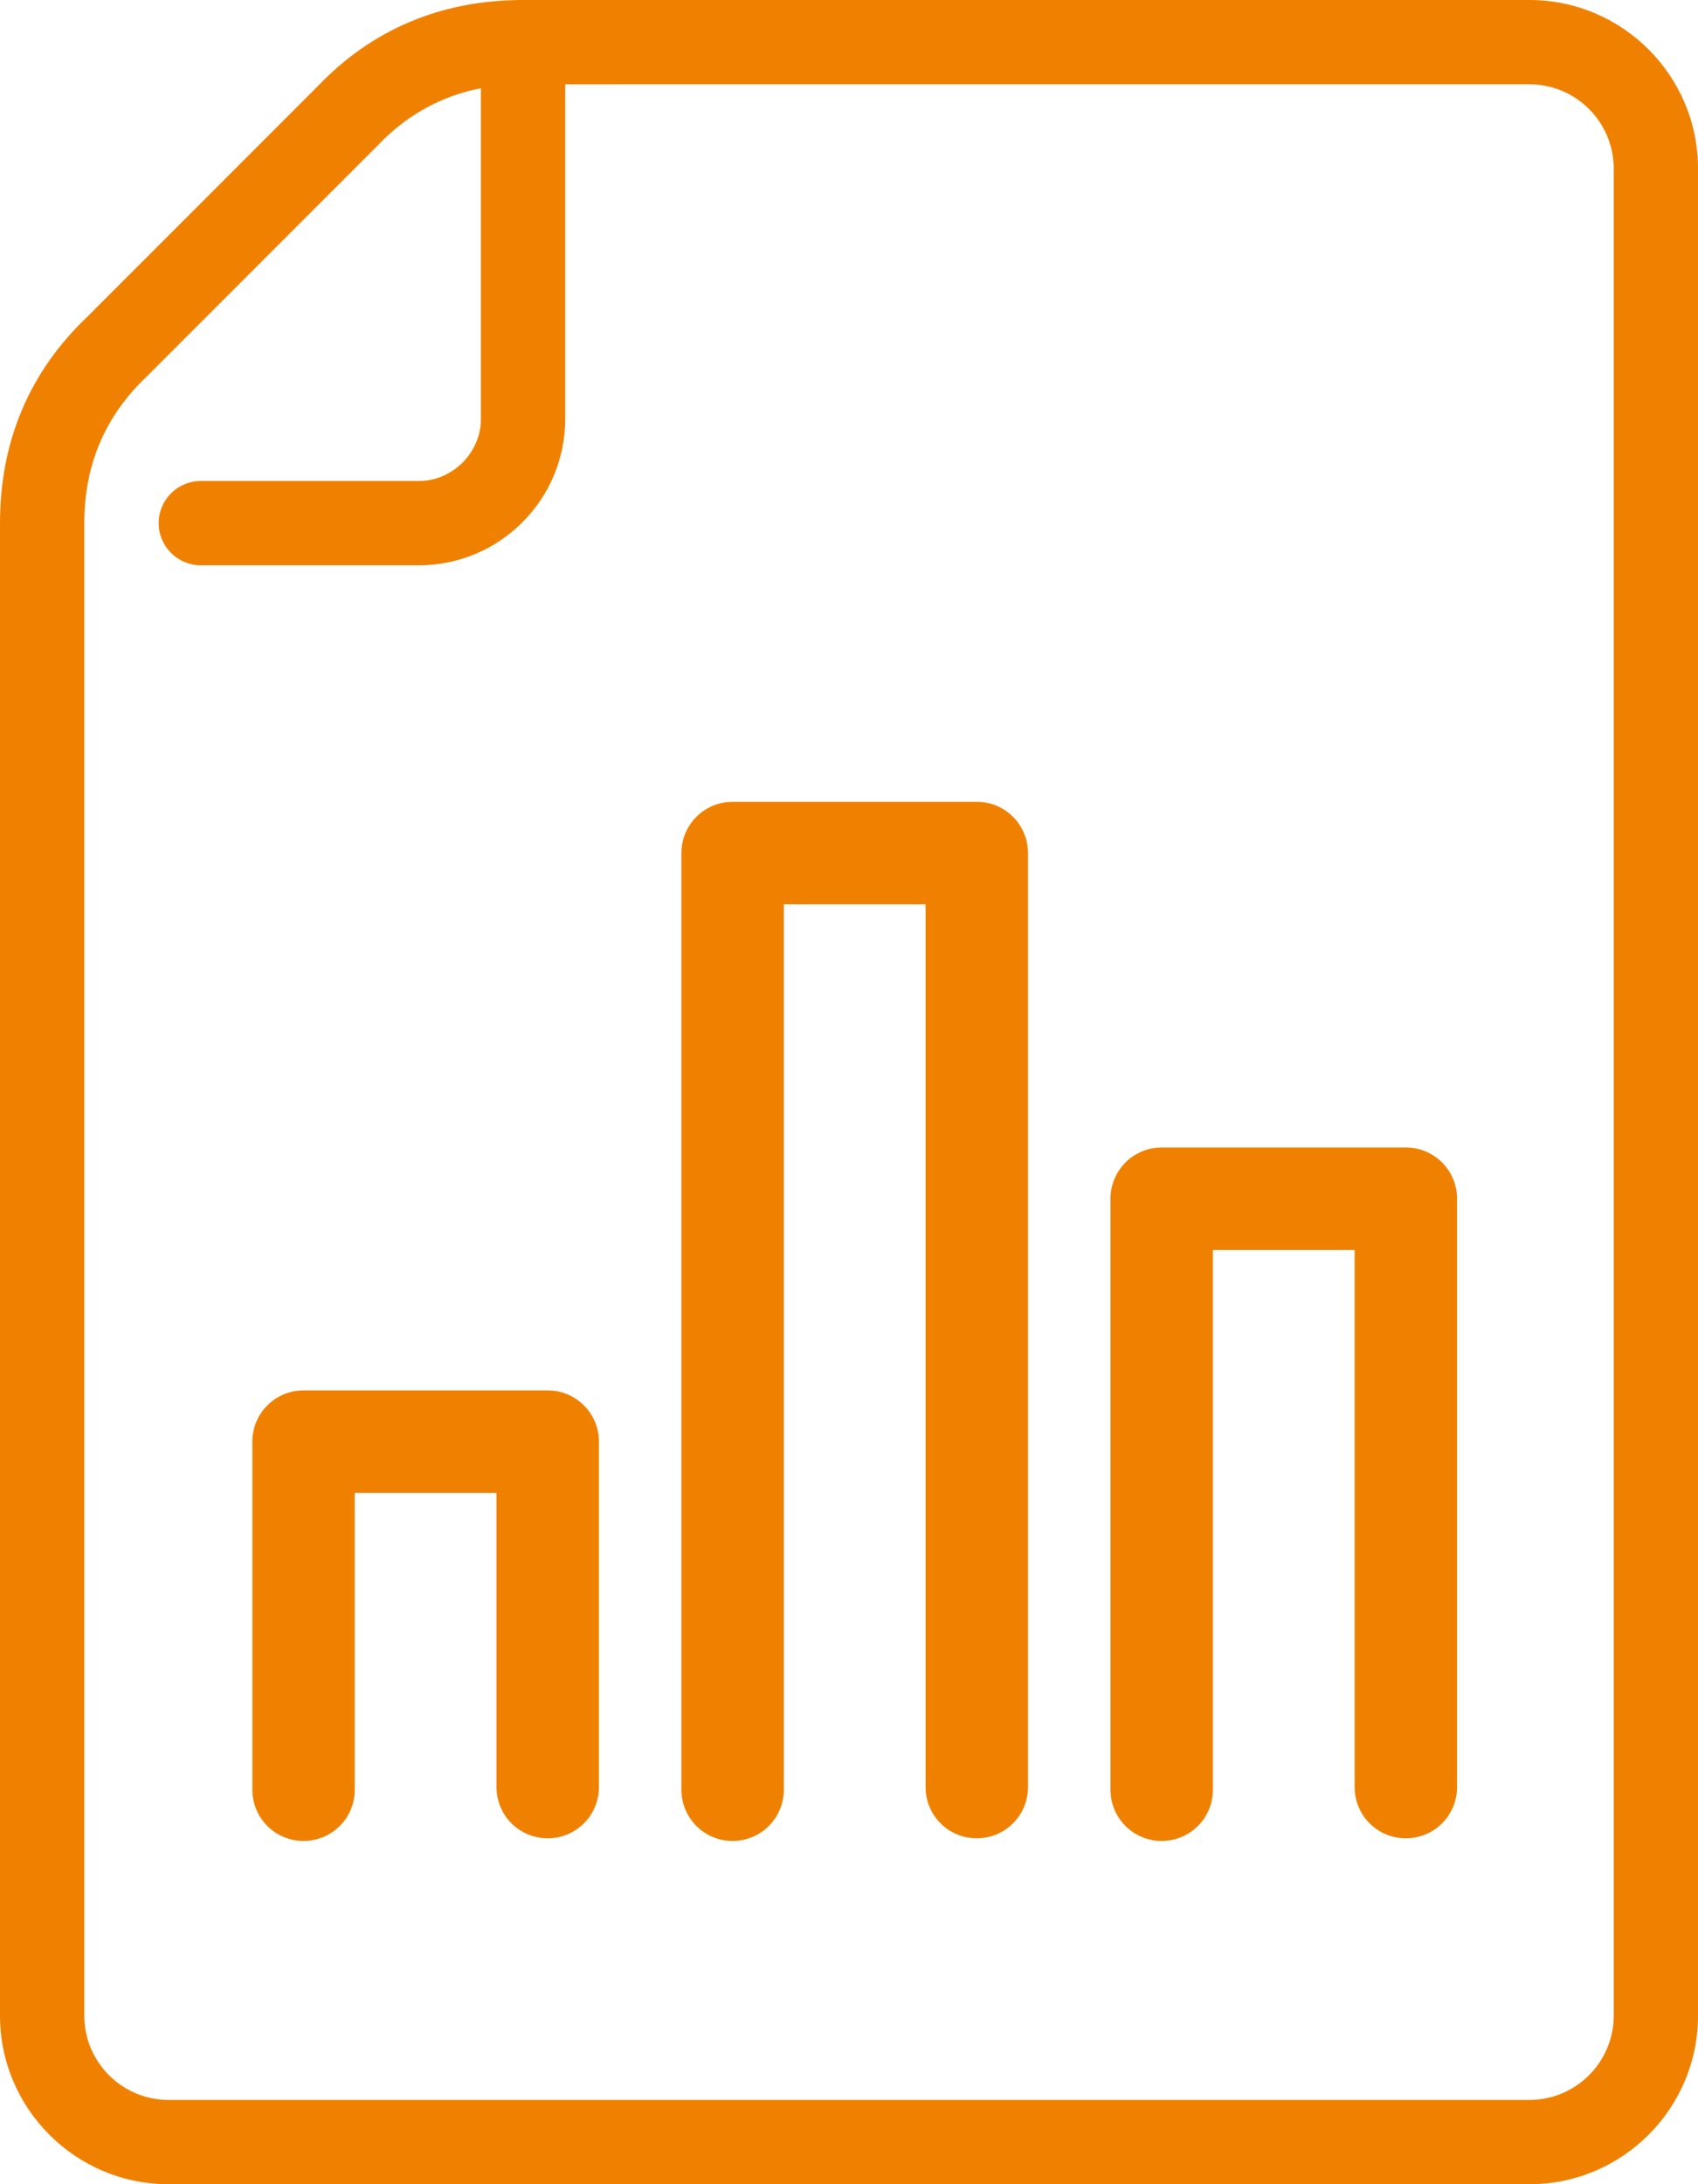
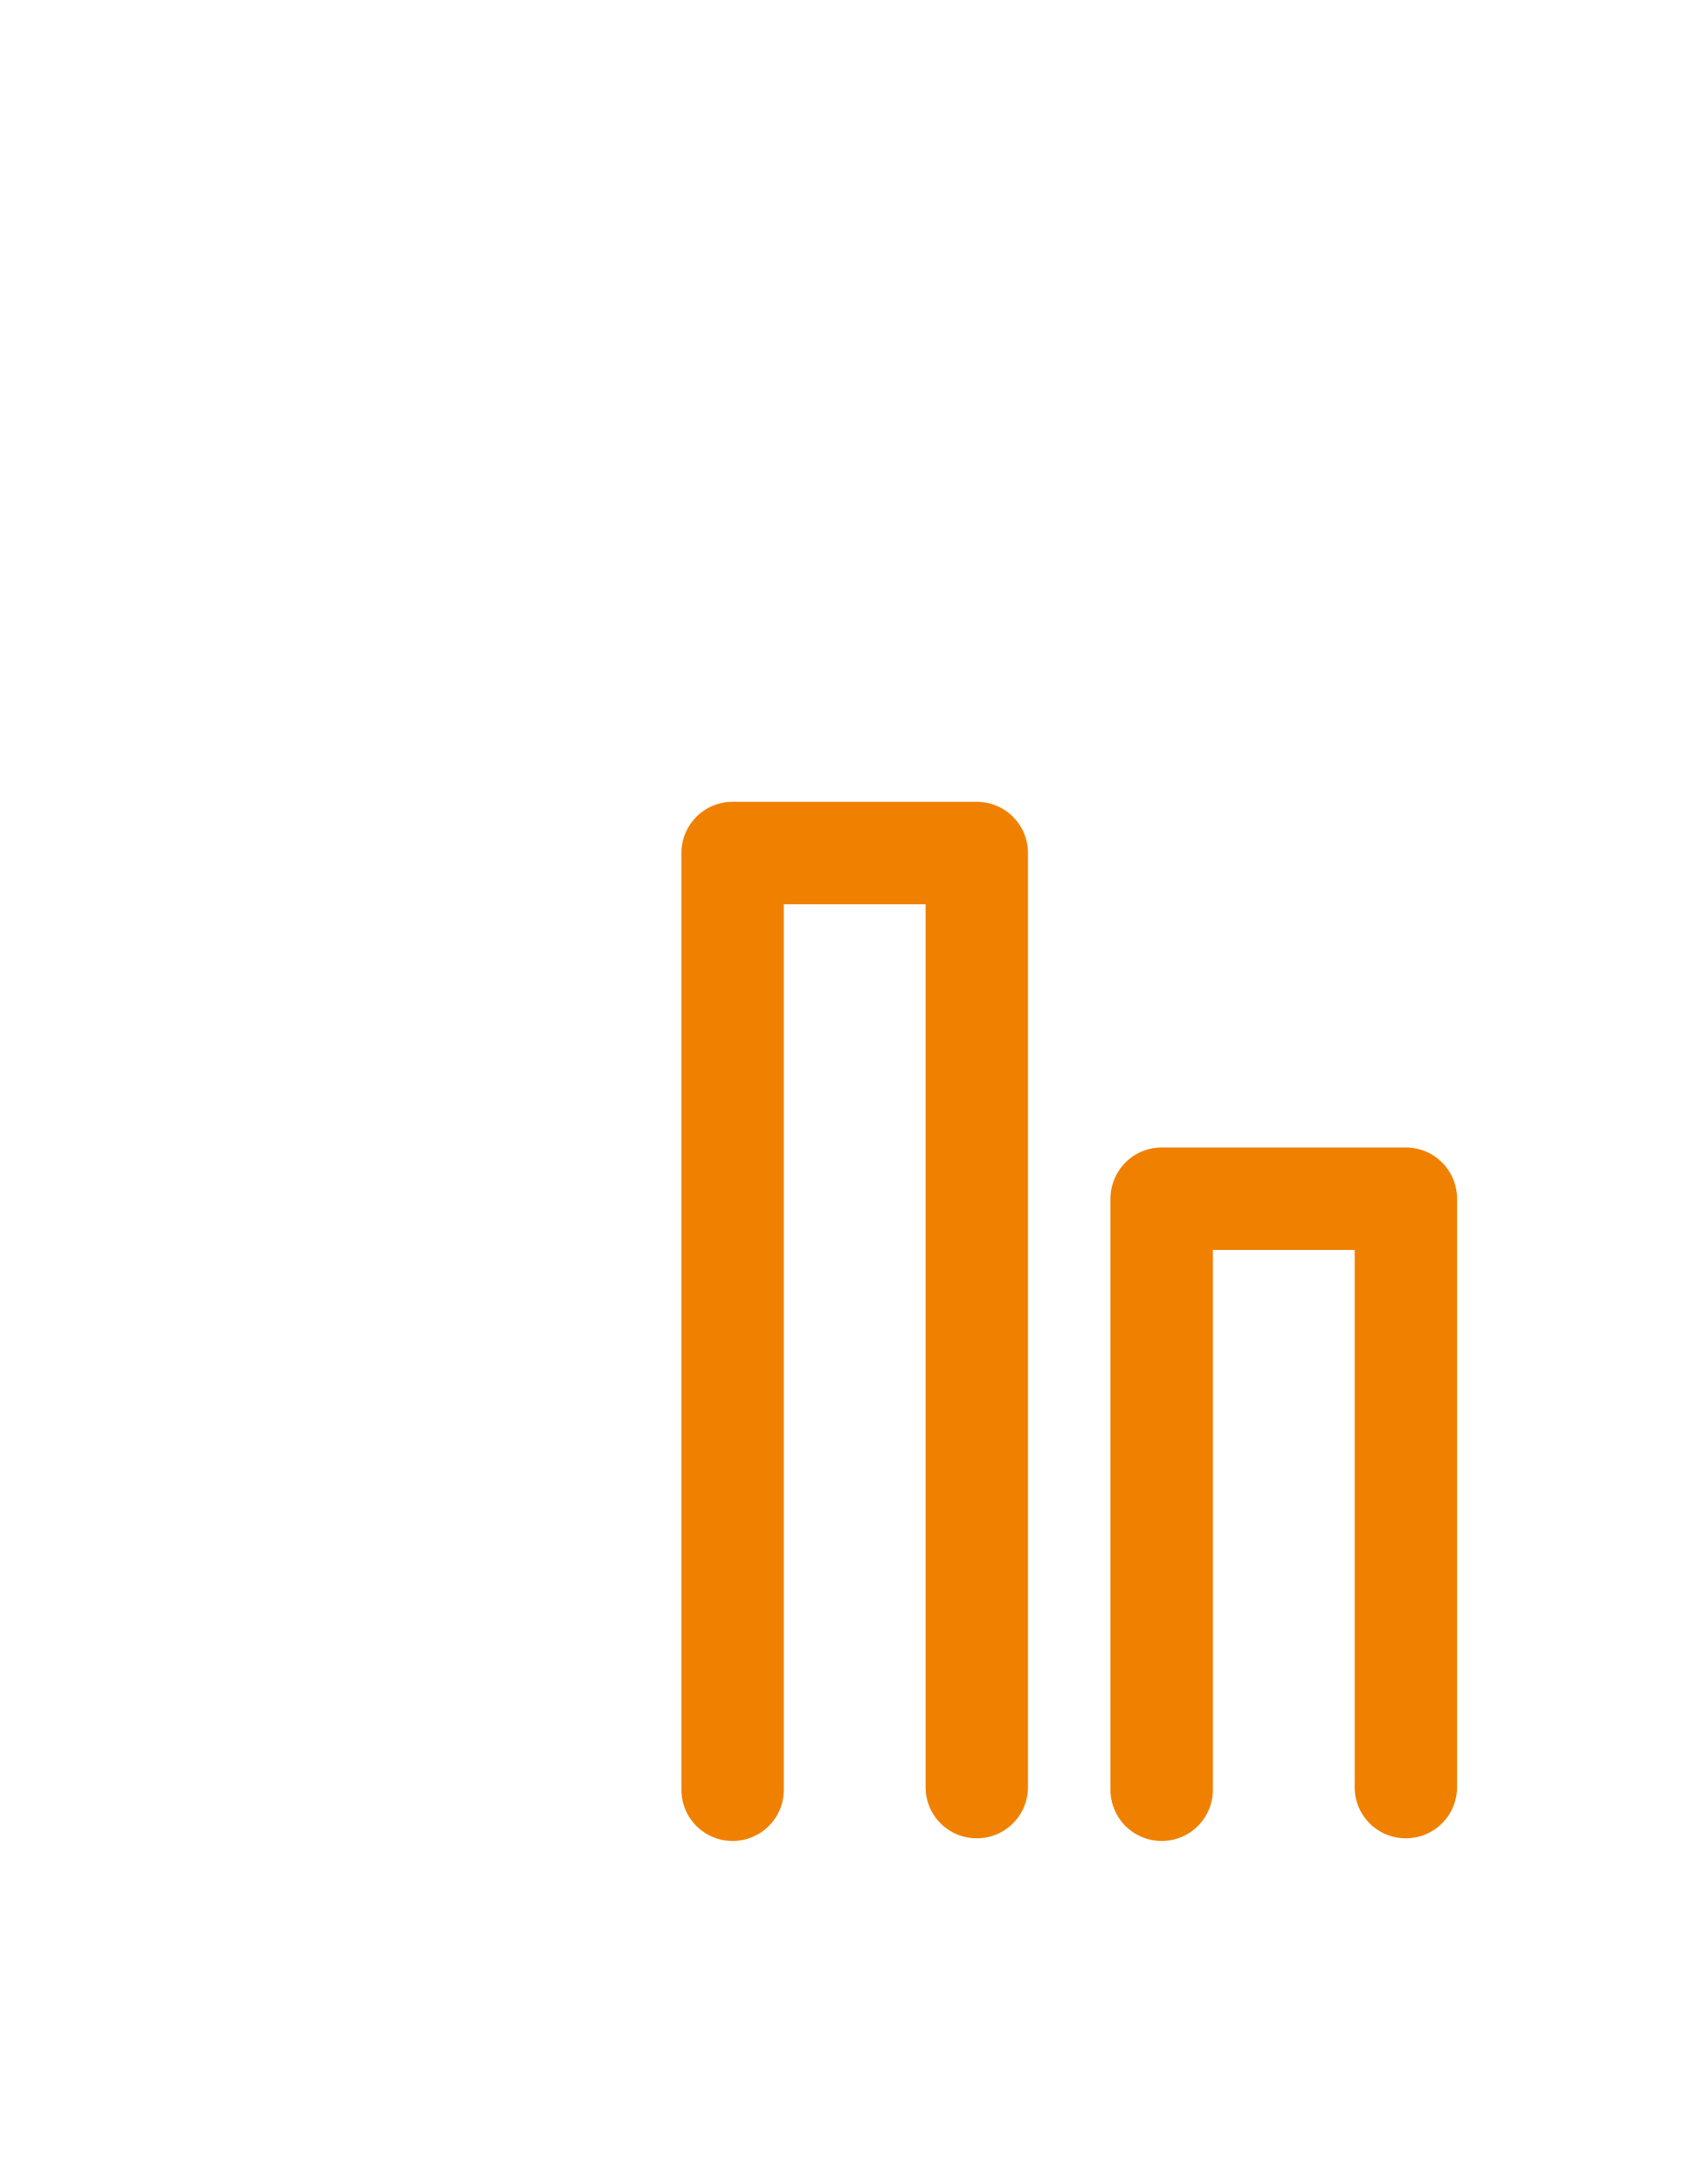
<svg xmlns="http://www.w3.org/2000/svg" version="1.1" id="Laag_1" x="0px" y="0px" viewBox="0 0 181.787 233.804" style="enable-background:new 0 0 181.787 233.804;" xml:space="preserve">
  <g>
-     <path style="fill:#F08100;" d="M163.74,233.804H18.047C8.096,233.804,0,225.708,0,215.756V55.998c0-8.768,3.154-16.21,9.367-22.111   L33.965,9.284C39.789,3.154,47.231,0,55.998,0H163.74c9.952,0,18.048,8.096,18.048,18.047v197.709   C181.787,225.708,173.691,233.804,163.74,233.804z M55.998,9.024c-6.199,0-11.437,2.208-15.574,6.56L15.666,40.346   c-4.434,4.215-6.642,9.453-6.642,15.652v159.758c0,4.978,4.046,9.024,9.024,9.024H163.74c4.978,0,9.024-4.046,9.024-9.024V18.047   c0-4.978-4.046-9.024-9.024-9.024L55.998,9.024L55.998,9.024z" />
-     <path style="fill:#F08100;" d="M44.849,60.51h-23.35c-2.491,0-4.512-2.021-4.512-4.512s2.021-4.512,4.512-4.512h23.35   c3.598,0,6.638-3.035,6.638-6.633V4.512C51.487,2.02,53.507,0,55.998,0s4.512,2.02,4.512,4.512v40.342   C60.51,53.489,53.484,60.51,44.849,60.51z" />
-   </g>
+     </g>
  <path style="fill:#F08100;" d="M124.369,197.057c-3.035,0-5.481-2.446-5.481-5.482v-63.26c0-3.03,2.446-5.487,5.481-5.487h26.14  c3.035,0,5.482,2.457,5.482,5.487v62.977c0,3.035-2.446,5.482-5.482,5.482c-3.035,0-5.482-2.446-5.482-5.482v-57.49H129.85v57.773  C129.851,194.611,127.404,197.057,124.369,197.057z" />
  <path style="fill:#F08100;" d="M78.433,197.057c-3.035,0-5.481-2.446-5.481-5.482V91.313c0-3.03,2.446-5.487,5.481-5.487h26.14  c3.035,0,5.482,2.457,5.482,5.487v99.979c0,3.035-2.446,5.482-5.482,5.482c-3.035,0-5.482-2.446-5.482-5.482V96.8H83.915v94.775  C83.915,194.611,81.469,197.057,78.433,197.057z" />
-   <path style="fill:#F08100;" d="M32.497,197.057c-3.035,0-5.481-2.446-5.481-5.482v-37.258c0-3.03,2.446-5.487,5.481-5.487h26.14  c3.035,0,5.482,2.457,5.482,5.487v36.975c0,3.035-2.446,5.482-5.482,5.482c-3.035,0-5.482-2.446-5.482-5.482v-31.488H37.979v31.771  C37.979,194.611,35.533,197.057,32.497,197.057z" />
</svg>